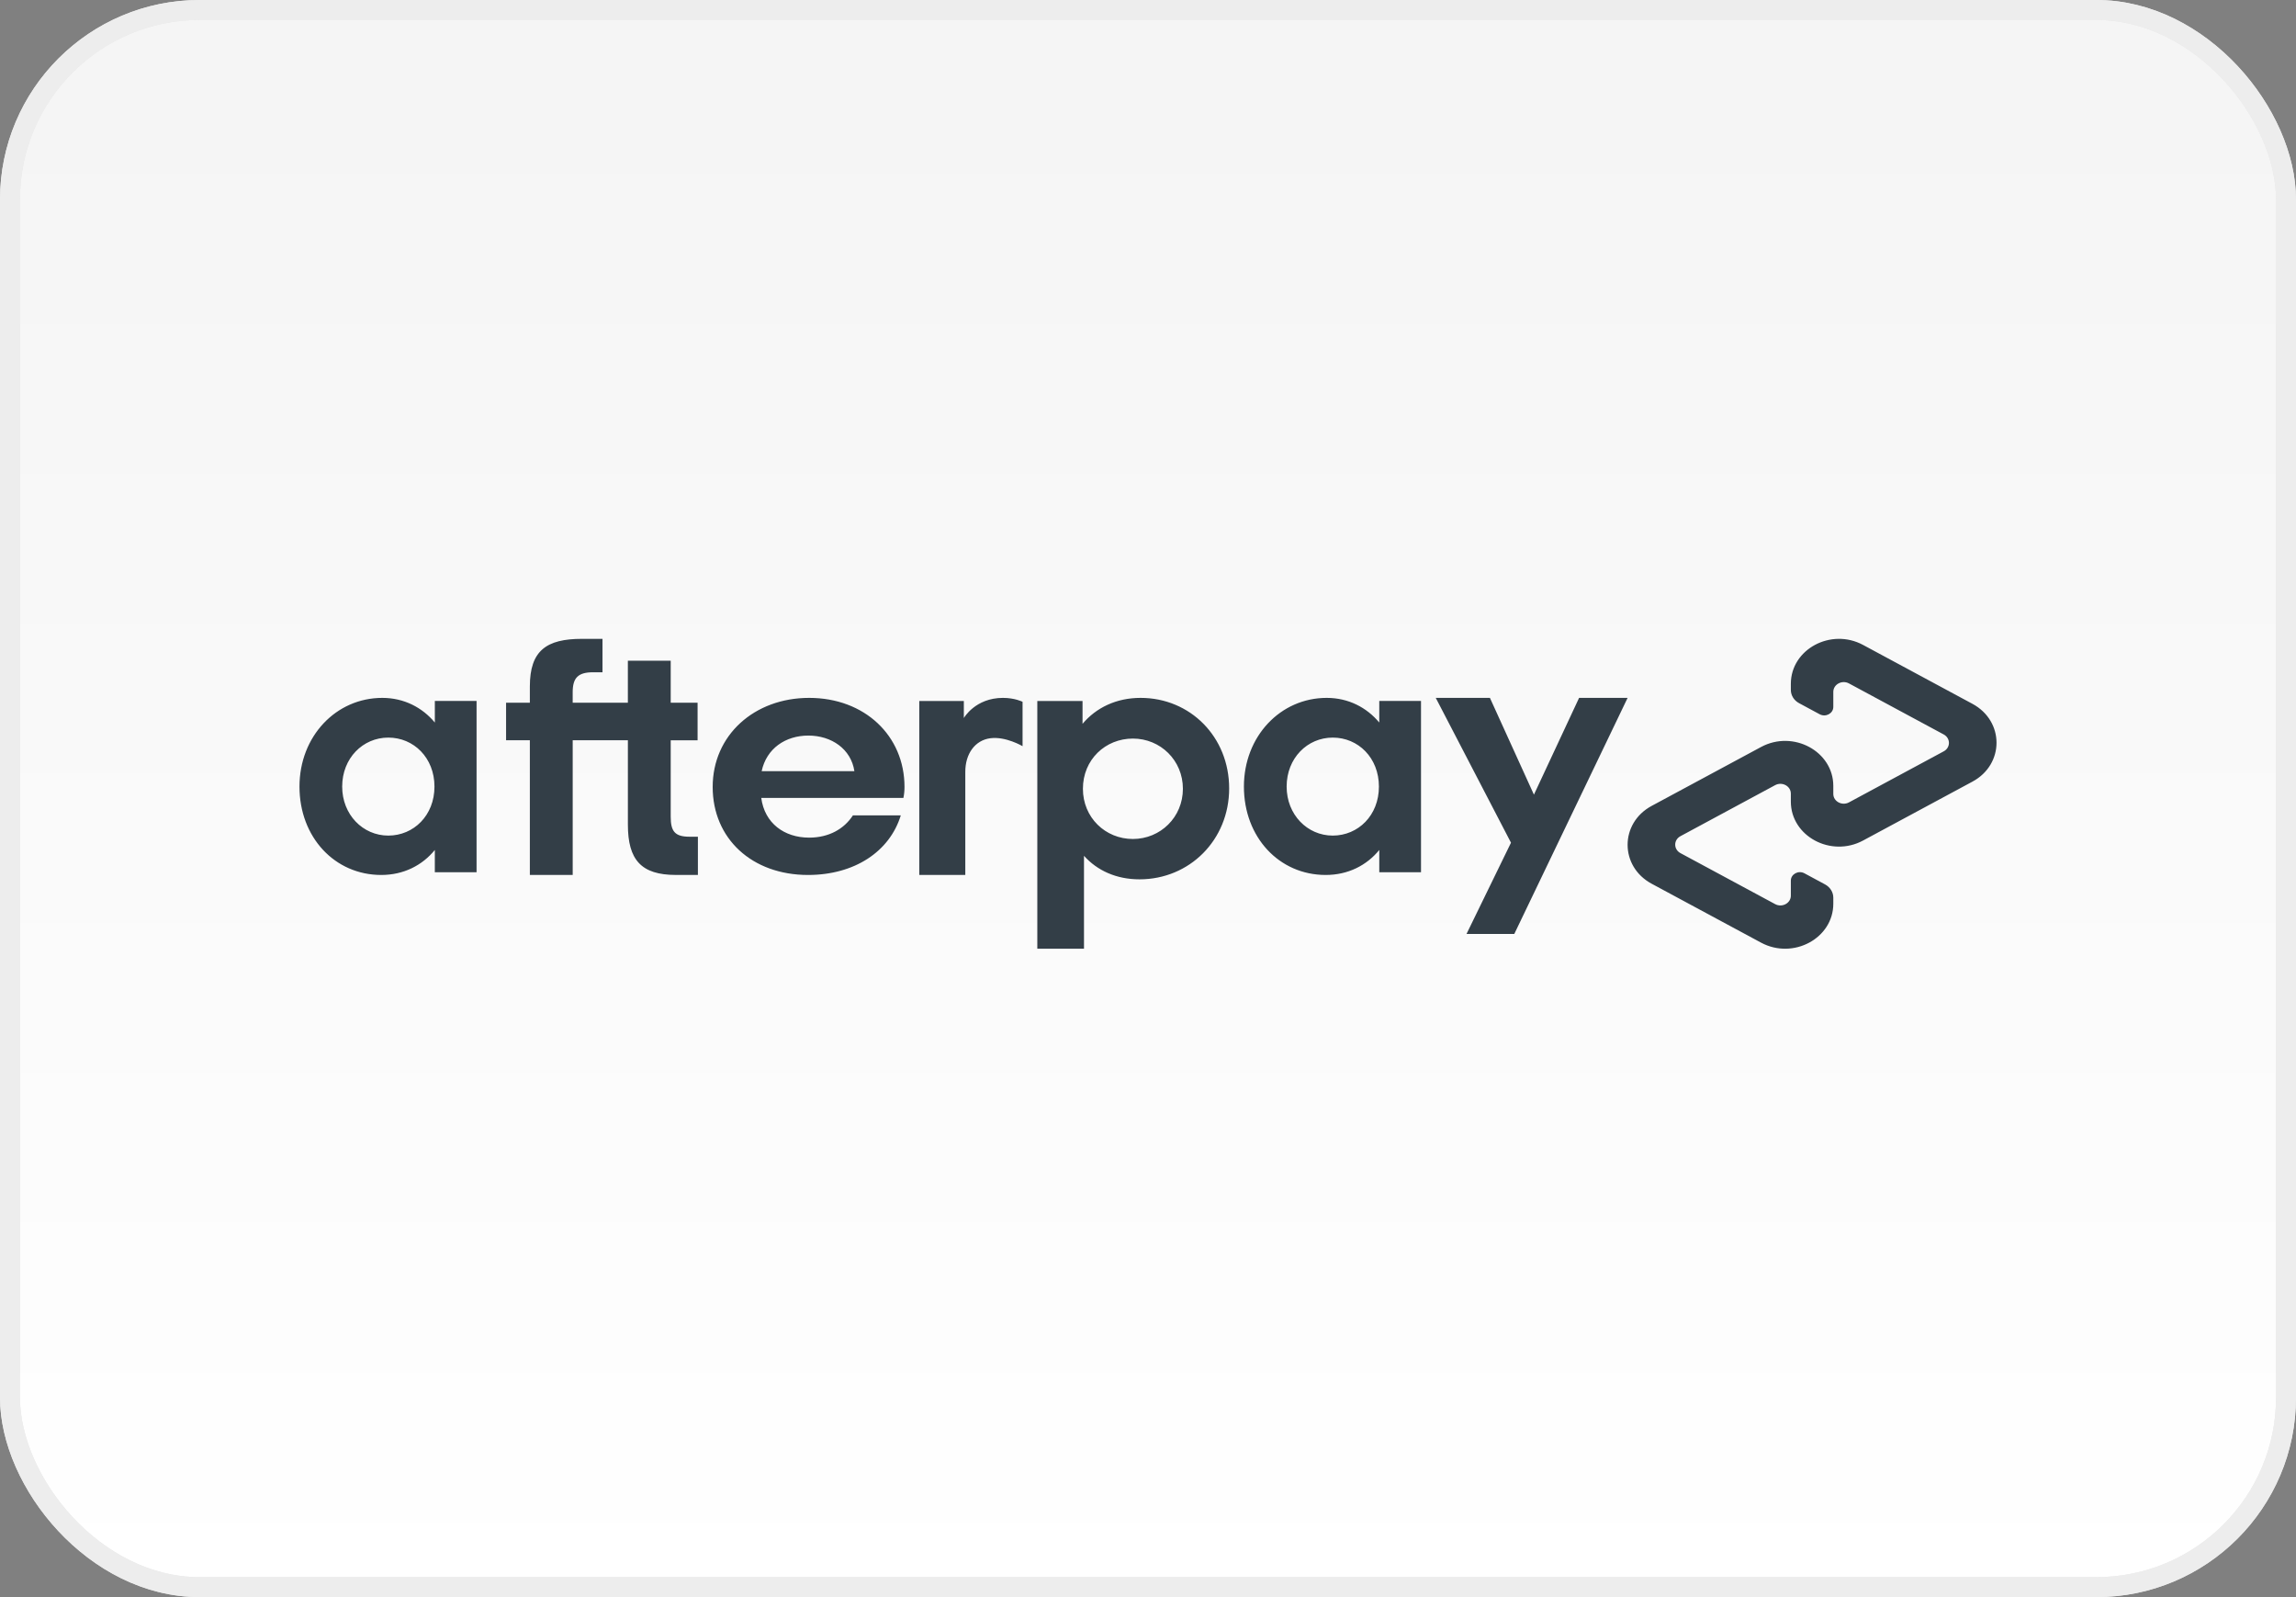
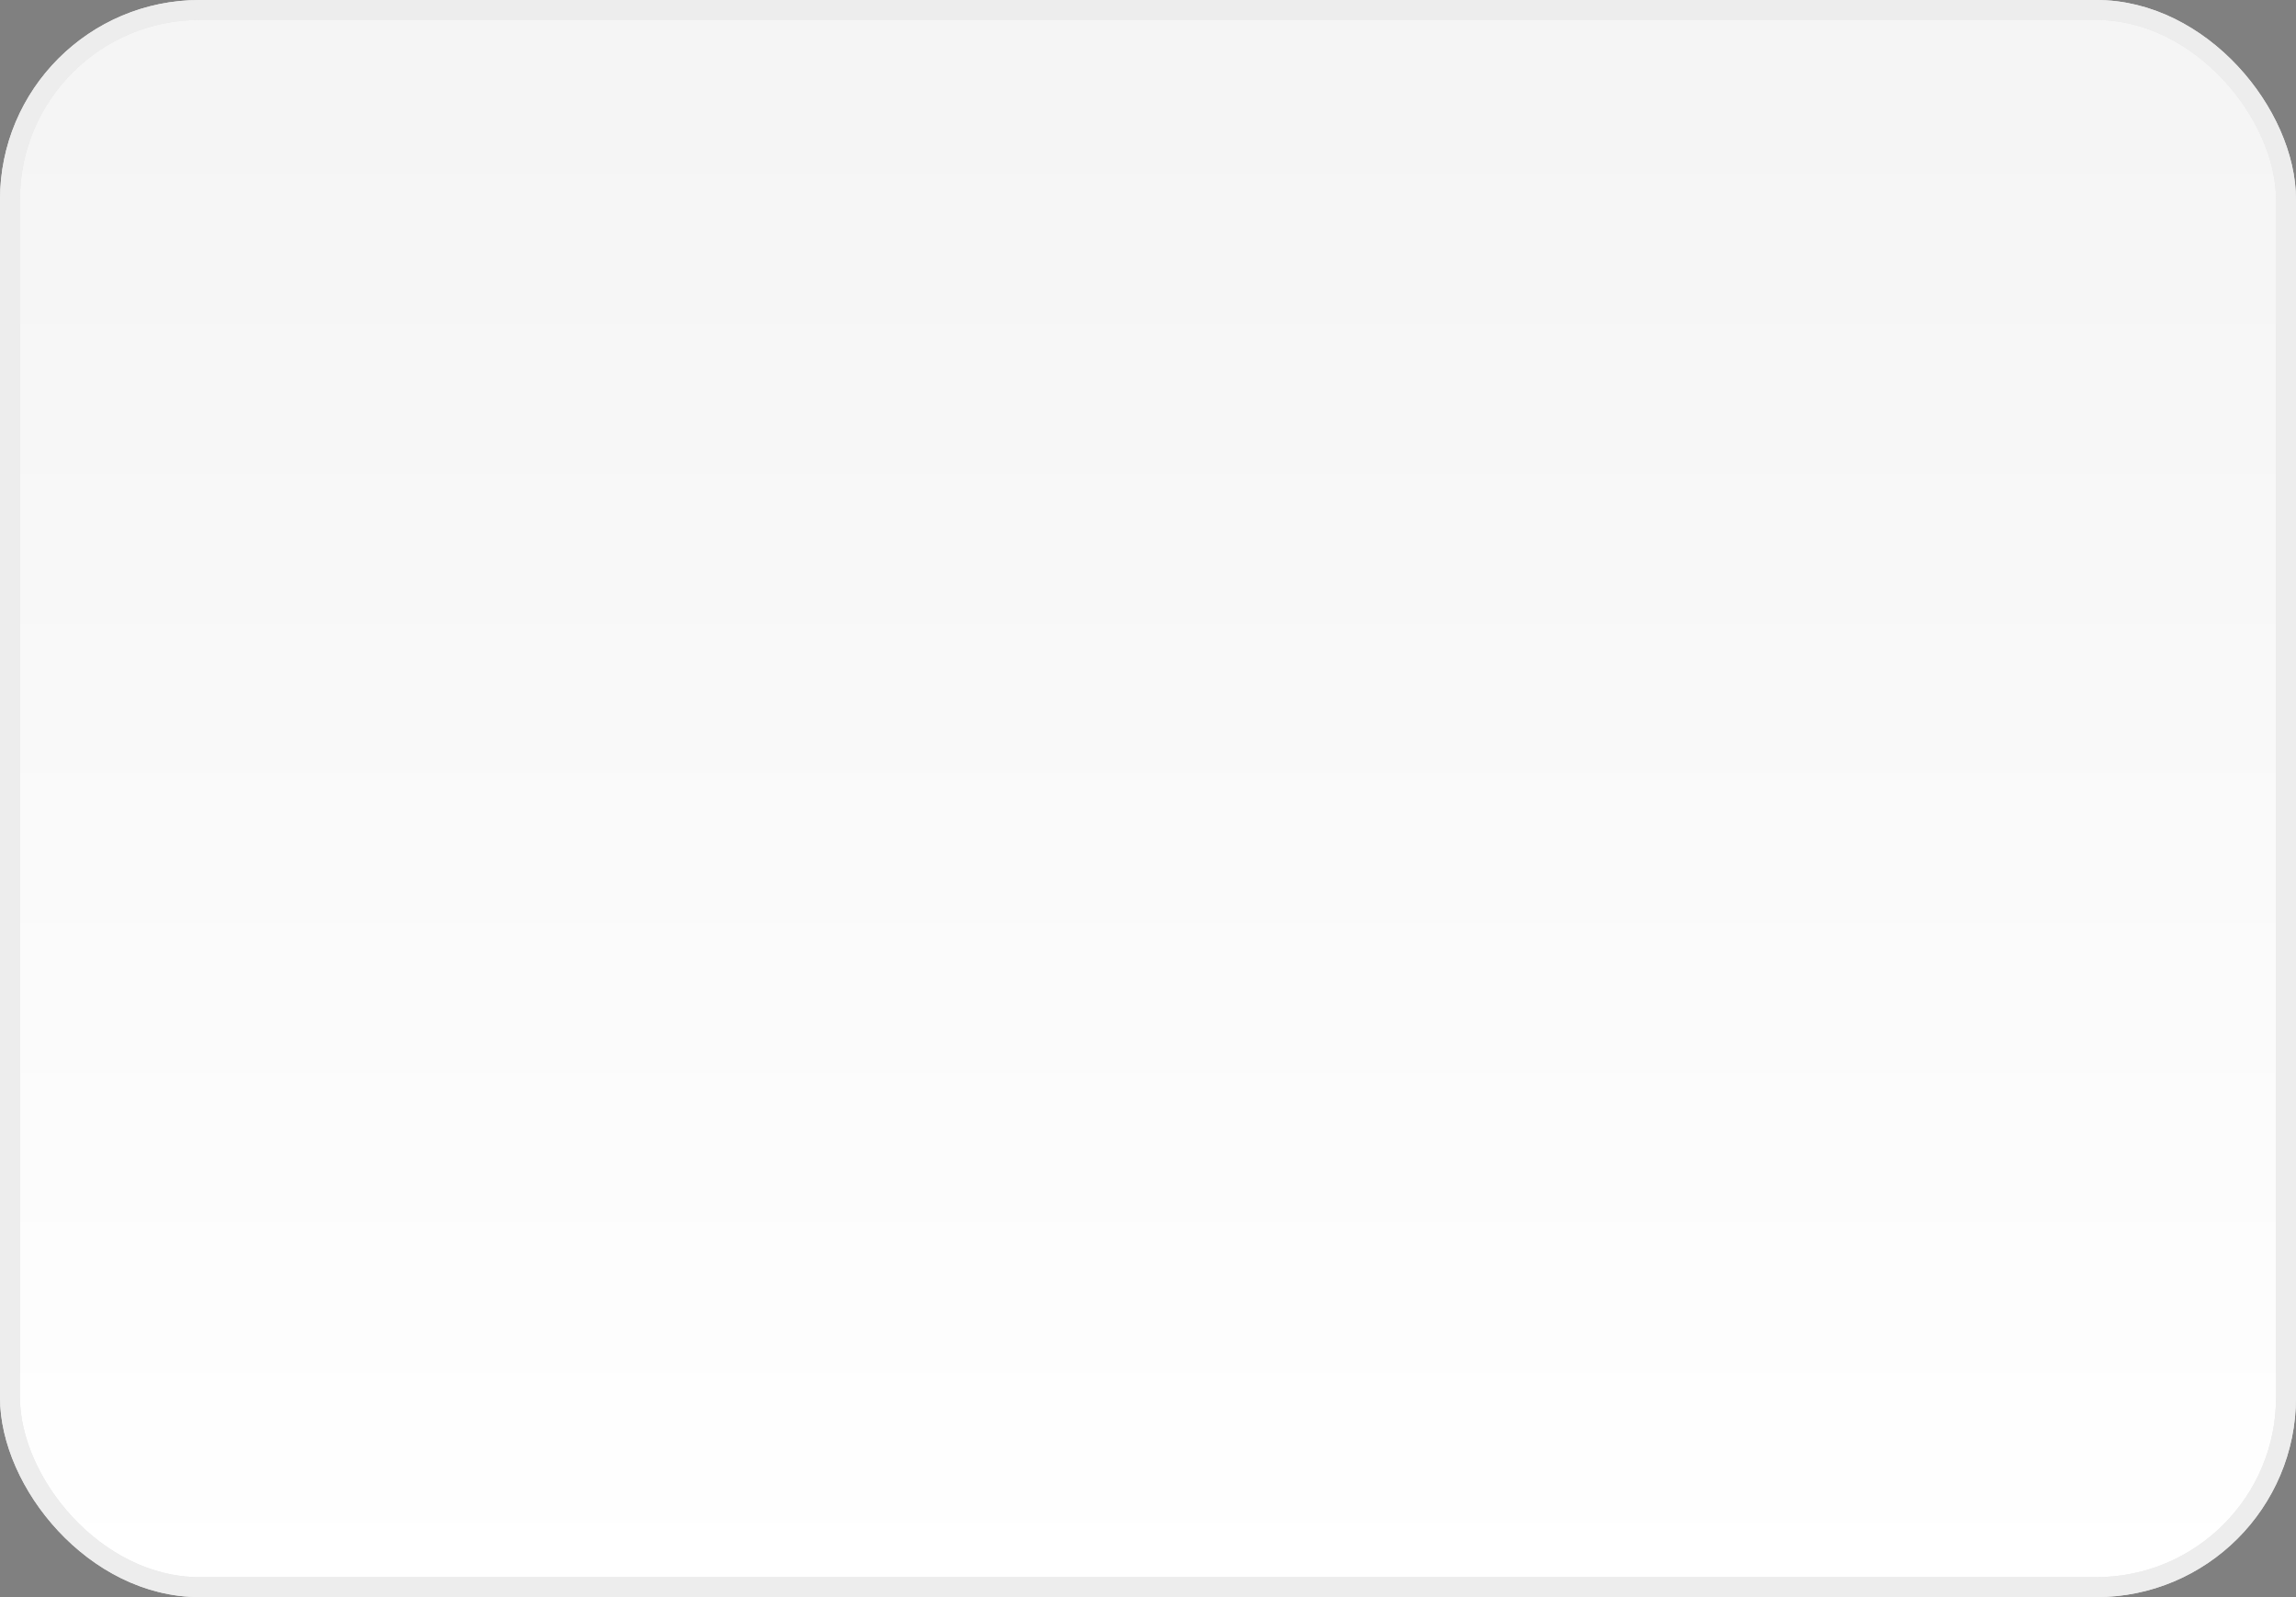
<svg xmlns="http://www.w3.org/2000/svg" width="115" height="80" viewBox="0 0 115 80" fill="none">
  <rect x="0" y="0" width="115" height="80" fill="#808080" stroke="none" />
  <rect x="0.5" y="0.5" width="114" height="79" rx="9.5" fill="url(#paint0_linear)" />
  <rect x="0.5" y="0.5" width="114" height="79" rx="9.5" stroke="#E8E8E8" />
  <rect x="0.5" y="0.5" width="114" height="79" rx="9.5" stroke="#EDEDED" />
-   <path fill-rule="evenodd" clip-rule="evenodd" d="M33.594 40.91C33.594 41.634 33.797 41.911 34.53 41.911H34.956V43.826H33.85C32.113 43.826 31.449 43.066 31.449 41.307V37.079H28.685V43.825H26.539V37.079H25.348V35.198H26.539V34.38C26.539 32.587 27.374 32 29.144 32H30.177V33.674H29.706C28.957 33.674 28.684 33.95 28.684 34.675V35.2H31.448V33.095H33.594V35.2H34.94V37.081H33.594V40.91ZM19.45 36.946C20.724 36.946 21.761 37.959 21.761 39.4C21.761 40.842 20.725 41.853 19.45 41.855C18.176 41.855 17.139 40.807 17.139 39.4C17.139 37.976 18.176 36.946 19.45 36.946ZM21.779 42.575V43.69H23.87V35.111H21.78V36.192C21.152 35.438 20.234 34.957 19.147 34.957C16.834 34.957 15 36.878 15 39.4C15 41.939 16.767 43.827 19.095 43.827C20.215 43.827 21.15 43.347 21.779 42.575ZM42.794 38.629C42.627 37.513 41.641 36.845 40.49 36.845C39.337 36.845 38.39 37.496 38.149 38.629H42.794ZM38.129 39.967C38.297 41.236 39.282 41.957 40.527 41.957C41.512 41.957 42.275 41.528 42.72 40.842H45.118C44.56 42.66 42.794 43.827 40.472 43.827C37.665 43.827 35.696 42.008 35.696 39.418C35.696 36.828 37.778 34.957 40.529 34.957C43.298 34.957 45.304 36.845 45.304 39.418C45.304 39.607 45.286 39.795 45.249 39.967H38.129ZM56.744 36.995C58.124 36.995 59.248 38.086 59.248 39.51C59.248 40.934 58.124 42.023 56.744 42.025C55.364 42.025 54.24 40.952 54.24 39.51C54.24 38.05 55.364 36.995 56.744 36.995ZM54.221 35.114H51.956V47.522H54.294V42.868C54.956 43.606 55.914 44.046 57.074 44.046C59.578 44.046 61.565 42.077 61.565 39.492C61.565 36.909 59.614 34.957 57.129 34.957C55.914 34.957 54.901 35.448 54.221 36.257V35.114ZM69.066 39.4C69.066 37.959 68.03 36.946 66.754 36.946C65.481 36.946 64.444 37.976 64.444 39.4C64.444 40.807 65.481 41.855 66.754 41.855C68.03 41.853 69.066 40.842 69.066 39.4ZM69.084 43.69V42.575C68.455 43.347 67.52 43.827 66.399 43.827C64.071 43.827 62.304 41.939 62.304 39.4C62.304 36.878 64.139 34.957 66.45 34.957C67.538 34.957 68.455 35.438 69.084 36.192V35.111H71.174V43.69H69.084ZM50.237 34.957C48.845 34.957 48.276 35.967 48.276 35.967V35.114H46.044V43.827H48.349V38.669C48.346 37.759 48.834 37.078 49.606 36.978C50.377 36.878 51.217 37.376 51.217 37.376V35.153C51.217 35.153 50.832 34.957 50.237 34.957ZM81.522 34.957L75.846 46.783H73.453L75.681 42.211L71.913 34.957H74.626L76.83 39.804L79.092 34.957H81.522ZM93.316 32.305L98.794 35.255C100.402 36.121 100.402 38.288 98.794 39.152L93.316 42.102C91.708 42.969 89.698 41.886 89.698 40.153V39.752C89.698 39.376 89.262 39.14 88.913 39.328L84.168 41.885C83.819 42.073 83.819 42.543 84.168 42.732L88.913 45.288C89.262 45.476 89.698 45.241 89.698 44.864V44.111C89.698 43.785 90.077 43.58 90.38 43.744L91.415 44.302C91.668 44.44 91.825 44.691 91.825 44.965V45.267C91.825 47.001 89.814 48.083 88.206 47.217L82.728 44.267C81.12 43.401 81.12 41.233 82.728 40.367L88.206 37.417C89.815 36.55 91.825 37.633 91.825 39.367V39.767C91.825 40.144 92.261 40.379 92.61 40.191L97.355 37.635C97.704 37.448 97.704 36.977 97.355 36.789L92.61 34.233C92.261 34.044 91.825 34.28 91.825 34.656V35.409C91.825 35.736 91.446 35.941 91.142 35.777L90.108 35.22C89.854 35.084 89.698 34.831 89.698 34.557V34.254C89.698 32.521 91.708 31.439 93.316 32.305Z" fill="#333E47" />
  <defs>
    <linearGradient id="paint0_linear" x1="57" y1="5" x2="57" y2="80" gradientUnits="userSpaceOnUse">
      <stop stop-color="#F5F5F5" />
      <stop offset="1" stop-color="white" />
    </linearGradient>
  </defs>
</svg>